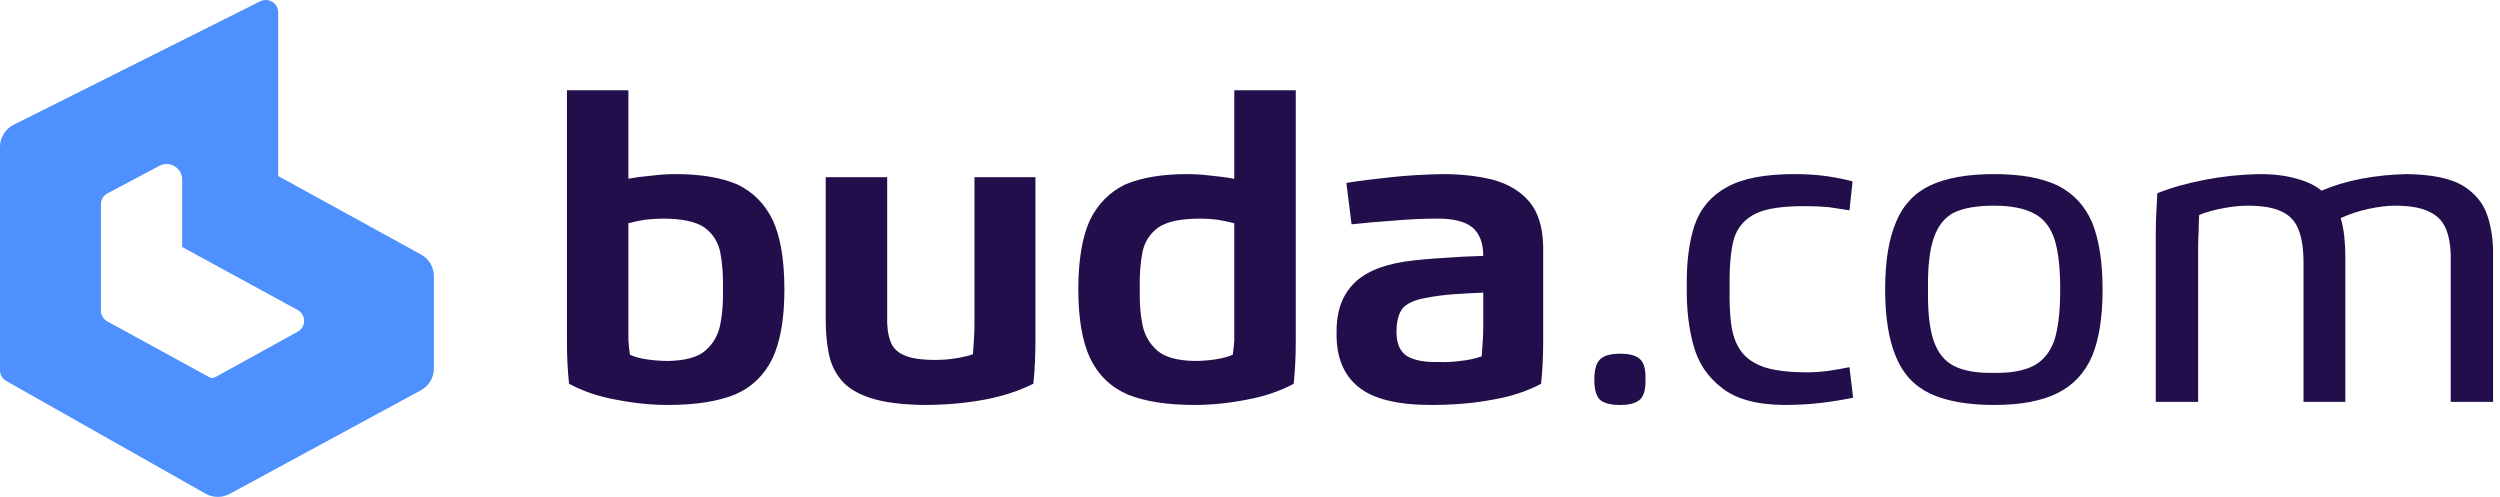
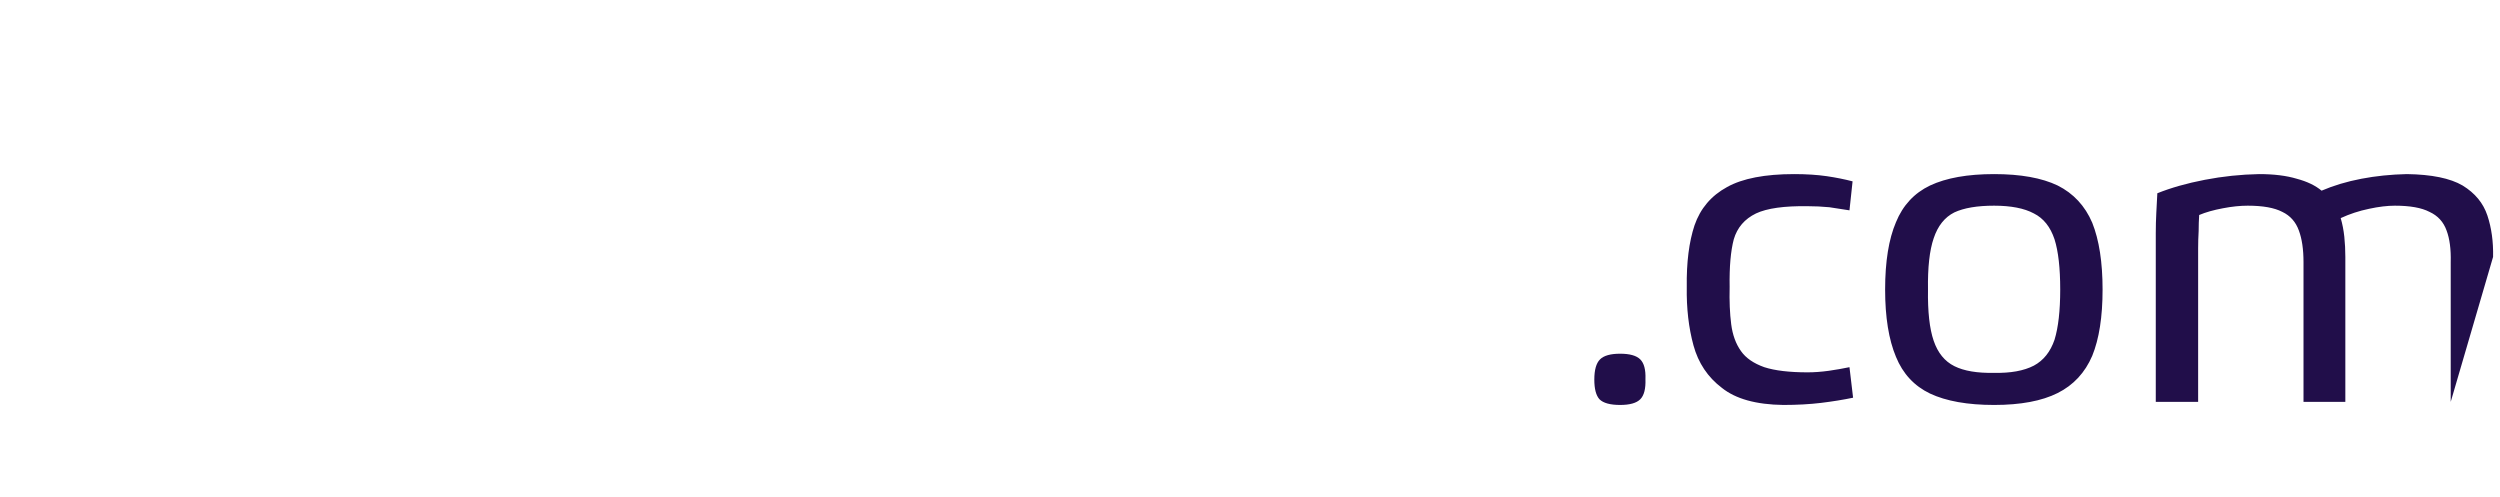
<svg xmlns="http://www.w3.org/2000/svg" width="161px" height="32px" viewBox="0 0 161 32" version="1.1">
  <title>Branding/Logo</title>
  <desc>Created with Sketch.</desc>
  <defs />
  <g id="Mailing" stroke="none" stroke-width="1" fill="none" fill-rule="evenodd">
    <g id="Mail-Light" transform="translate(-229, -28)">
      <g id="mail">
        <g id="Logotipo" transform="translate(229, 28)">
          <g id="Branding/Logo-Dark">
            <g id="Logo">
-               <path d="M19.176,21.358 L13.867,24.289 C13.747,24.355 13.601,24.355 13.48,24.289 L6.914,20.7 C6.658,20.56 6.499,20.293 6.499,20.003 L6.499,13.154 C6.499,12.861 6.662,12.591 6.923,12.453 L10.257,10.683 C10.923,10.328 11.73,10.808 11.73,11.56 L11.73,15.905 L19.172,19.965 C19.724,20.266 19.726,21.054 19.176,21.358 M27.116,16.392 L17.928,11.342 C17.919,11.337 17.914,11.328 17.914,11.318 L17.914,0.797 C17.914,0.205 17.285,-0.181 16.752,0.086 L0.881,8.033 C0.341,8.304 0,8.854 0,9.455 L0,23.844 C0,24.13 0.154,24.394 0.405,24.536 L13.234,31.791 C13.717,32.064 14.307,32.07 14.794,31.806 L27.107,25.132 C27.622,24.853 27.942,24.318 27.942,23.735 L27.942,17.785 C27.942,17.205 27.626,16.672 27.116,16.392" id="Fill-1" fill="#4F90FF" />
-               <path d="M138.866,13.712 C138.844,14.134 138.832,14.568 138.832,15.012 L138.832,25.879 L141.56,25.879 L141.56,15.979 C141.56,15.624 141.571,15.257 141.593,14.879 C141.593,14.524 141.605,14.179 141.627,13.846 C142.048,13.668 142.558,13.524 143.157,13.412 C143.733,13.301 144.266,13.246 144.753,13.246 C145.729,13.246 146.472,13.379 146.982,13.646 C147.492,13.89 147.847,14.29 148.047,14.846 C148.246,15.379 148.346,16.057 148.346,16.879 L148.346,25.879 L151.04,25.879 L151.04,16.546 C151.04,16.101 151.018,15.668 150.974,15.246 C150.929,14.824 150.852,14.424 150.741,14.046 C151.318,13.779 151.927,13.579 152.571,13.446 C153.191,13.312 153.746,13.246 154.234,13.246 C155.21,13.246 155.952,13.379 156.462,13.646 C156.995,13.89 157.361,14.29 157.56,14.846 C157.76,15.379 157.848,16.057 157.826,16.879 L157.826,25.879 L160.554,25.879 L160.554,16.546 C160.576,15.568 160.454,14.679 160.188,13.879 C159.922,13.079 159.39,12.434 158.591,11.946 C157.793,11.479 156.596,11.234 154.999,11.212 C153.979,11.234 153.003,11.334 152.072,11.512 C151.14,11.69 150.287,11.946 149.51,12.279 C149.111,11.946 148.579,11.69 147.913,11.512 C147.248,11.312 146.439,11.212 145.485,11.212 C144.31,11.234 143.145,11.357 141.992,11.579 C140.839,11.801 139.819,12.09 138.932,12.446 C138.91,12.868 138.888,13.29 138.866,13.712 M132.678,18.646 C132.678,20.001 132.557,21.079 132.312,21.879 C132.046,22.657 131.603,23.212 130.982,23.546 C130.339,23.879 129.485,24.034 128.421,24.012 C127.334,24.034 126.48,23.89 125.859,23.579 C125.238,23.268 124.795,22.724 124.529,21.946 C124.262,21.168 124.141,20.068 124.163,18.646 C124.141,17.224 124.262,16.124 124.529,15.346 C124.795,14.546 125.238,13.99 125.859,13.679 C126.48,13.39 127.334,13.246 128.421,13.246 C129.507,13.246 130.361,13.412 130.982,13.746 C131.603,14.057 132.046,14.612 132.312,15.412 C132.557,16.19 132.678,17.268 132.678,18.646 M134.741,14.346 C134.275,13.257 133.532,12.457 132.512,11.946 C131.492,11.457 130.128,11.212 128.421,11.212 C126.713,11.212 125.338,11.457 124.296,11.946 C123.276,12.434 122.544,13.224 122.1,14.312 C121.635,15.401 121.402,16.846 121.402,18.646 C121.402,20.424 121.635,21.868 122.1,22.979 C122.544,24.068 123.276,24.857 124.296,25.346 C125.338,25.834 126.713,26.079 128.421,26.079 C130.128,26.079 131.492,25.824 132.512,25.312 C133.532,24.801 134.275,24.001 134.741,22.912 C135.185,21.824 135.406,20.401 135.406,18.646 C135.406,16.89 135.185,15.457 134.741,14.346 M119.106,13.546 L119.306,11.679 C118.796,11.546 118.242,11.434 117.643,11.346 C117.022,11.257 116.324,11.212 115.547,11.212 C113.662,11.212 112.221,11.49 111.223,12.046 C110.203,12.601 109.504,13.424 109.127,14.512 C108.773,15.579 108.606,16.901 108.628,18.479 C108.606,19.857 108.75,21.112 109.061,22.246 C109.371,23.379 109.981,24.29 110.89,24.979 C111.777,25.69 113.097,26.057 114.849,26.079 C115.735,26.079 116.545,26.034 117.277,25.946 C118.009,25.857 118.696,25.746 119.339,25.612 L119.106,23.646 C118.685,23.734 118.242,23.812 117.776,23.879 C117.288,23.946 116.833,23.979 116.412,23.979 C115.236,23.979 114.305,23.868 113.618,23.646 C112.931,23.401 112.432,23.057 112.121,22.612 C111.788,22.146 111.577,21.568 111.489,20.879 C111.4,20.19 111.367,19.39 111.389,18.479 C111.367,17.19 111.456,16.168 111.655,15.412 C111.877,14.657 112.354,14.101 113.086,13.746 C113.795,13.412 114.904,13.257 116.412,13.279 C116.878,13.279 117.343,13.301 117.809,13.346 C118.275,13.412 118.707,13.479 119.106,13.546 M105.634,23.146 C105.39,22.901 104.958,22.779 104.337,22.779 C103.716,22.779 103.284,22.901 103.04,23.146 C102.796,23.39 102.674,23.824 102.674,24.446 C102.674,25.046 102.785,25.468 103.006,25.712 C103.251,25.957 103.694,26.079 104.337,26.079 C104.958,26.079 105.39,25.957 105.634,25.712 C105.879,25.468 105.989,25.034 105.967,24.412 C105.989,23.812 105.879,23.39 105.634,23.146" id="Fill-4" fill="#210E4A" />
-               <path d="M95.522,18.846 L95.522,21.012 C95.522,21.324 95.511,21.646 95.489,21.979 C95.467,22.312 95.444,22.634 95.422,22.946 C94.978,23.101 94.513,23.201 94.025,23.246 C93.537,23.312 93.072,23.334 92.628,23.312 C91.763,23.334 91.098,23.212 90.632,22.946 C90.166,22.657 89.934,22.134 89.934,21.379 C89.934,20.668 90.078,20.146 90.366,19.812 C90.677,19.501 91.176,19.29 91.863,19.179 C92.417,19.068 93.016,18.99 93.659,18.946 C94.302,18.901 94.923,18.868 95.522,18.846 M99.381,15.879 C99.359,14.634 99.059,13.668 98.483,12.979 C97.906,12.312 97.13,11.846 96.154,11.579 C95.178,11.334 94.092,11.212 92.894,11.212 C91.719,11.234 90.61,11.301 89.568,11.412 C88.503,11.524 87.55,11.646 86.707,11.779 L87.04,14.446 C87.838,14.357 88.725,14.279 89.701,14.212 C90.677,14.124 91.641,14.079 92.595,14.079 C93.615,14.079 94.358,14.268 94.823,14.646 C95.289,15.046 95.522,15.657 95.522,16.479 C94.657,16.501 93.804,16.546 92.961,16.612 C92.118,16.657 91.286,16.734 90.466,16.846 C88.891,17.09 87.76,17.601 87.073,18.379 C86.386,19.134 86.053,20.157 86.075,21.446 C86.053,22.979 86.519,24.134 87.472,24.912 C88.425,25.69 89.989,26.079 92.162,26.079 C93.604,26.079 94.912,25.968 96.087,25.746 C97.285,25.546 98.338,25.201 99.248,24.712 C99.292,24.268 99.325,23.824 99.347,23.379 C99.369,22.934 99.381,22.468 99.381,21.979 L99.381,15.879 M78.391,14.146 C78.79,14.212 79.156,14.29 79.488,14.379 L79.488,20.912 L79.488,21.912 C79.467,22.246 79.433,22.557 79.389,22.846 C79.078,22.979 78.701,23.079 78.258,23.146 C77.814,23.212 77.371,23.246 76.927,23.246 C75.818,23.224 75.02,23.001 74.532,22.579 C74.022,22.134 73.7,21.568 73.567,20.879 C73.434,20.19 73.379,19.446 73.401,18.646 C73.379,17.757 73.434,16.968 73.567,16.279 C73.7,15.59 74.044,15.046 74.599,14.646 C75.153,14.268 76.051,14.079 77.293,14.079 C77.626,14.079 77.992,14.101 78.391,14.146 M83.447,5.812 L79.488,5.812 L79.488,11.512 C79.001,11.424 78.502,11.357 77.992,11.312 C77.459,11.246 76.949,11.212 76.461,11.212 C74.843,11.212 73.512,11.434 72.47,11.879 C71.45,12.368 70.685,13.146 70.174,14.212 C69.687,15.301 69.443,16.779 69.443,18.646 C69.443,20.512 69.697,21.99 70.208,23.079 C70.74,24.168 71.55,24.946 72.636,25.412 C73.745,25.857 75.175,26.079 76.927,26.079 C78.014,26.079 79.123,25.968 80.254,25.746 C81.385,25.546 82.404,25.201 83.314,24.712 C83.358,24.268 83.392,23.824 83.414,23.379 C83.436,22.934 83.447,22.468 83.447,21.979 L83.447,5.812 M45.359,14.646 C45.913,15.046 46.257,15.59 46.39,16.279 C46.523,16.968 46.579,17.757 46.557,18.646 C46.579,19.446 46.523,20.19 46.39,20.879 C46.257,21.568 45.936,22.134 45.426,22.579 C44.938,23.001 44.14,23.224 43.031,23.246 C42.587,23.246 42.133,23.212 41.667,23.146 C41.223,23.079 40.857,22.979 40.569,22.846 C40.524,22.557 40.491,22.246 40.469,21.912 C40.469,21.579 40.469,21.246 40.469,20.912 L40.469,14.379 C40.78,14.29 41.146,14.212 41.567,14.146 C41.966,14.101 42.332,14.079 42.665,14.079 C43.907,14.079 44.805,14.268 45.359,14.646 M36.544,23.379 C36.566,23.824 36.599,24.268 36.644,24.712 C37.553,25.201 38.573,25.546 39.704,25.746 C40.835,25.968 41.944,26.079 43.031,26.079 C44.782,26.079 46.213,25.857 47.322,25.412 C48.408,24.946 49.218,24.168 49.75,23.079 C50.26,21.99 50.515,20.512 50.515,18.646 C50.515,16.779 50.271,15.301 49.783,14.212 C49.273,13.146 48.508,12.368 47.488,11.879 C46.446,11.434 45.115,11.212 43.496,11.212 C42.986,11.212 42.476,11.246 41.966,11.312 C41.434,11.357 40.935,11.424 40.469,11.512 L40.469,5.812 L36.511,5.812 L36.511,21.979 C36.511,22.468 36.522,22.934 36.544,23.379 M66.648,23.379 C66.67,22.934 66.682,22.468 66.682,21.979 L66.682,11.412 L62.756,11.412 L62.756,20.846 C62.756,21.179 62.745,21.512 62.723,21.846 C62.701,22.179 62.679,22.501 62.657,22.812 C62.346,22.924 61.969,23.012 61.526,23.079 C61.105,23.146 60.672,23.179 60.228,23.179 C59.342,23.179 58.676,23.079 58.233,22.879 C57.767,22.679 57.467,22.368 57.334,21.946 C57.179,21.524 57.113,20.979 57.135,20.312 L57.135,11.412 L53.176,11.412 L53.176,20.612 C53.176,21.39 53.243,22.112 53.376,22.779 C53.509,23.446 53.786,24.024 54.208,24.512 C54.629,25.001 55.261,25.379 56.104,25.646 C56.946,25.912 58.066,26.057 59.463,26.079 C60.86,26.079 62.158,25.968 63.355,25.746 C64.553,25.524 65.617,25.179 66.549,24.712 C66.593,24.268 66.626,23.824 66.648,23.379" id="Fill-7" fill="#210E4A" />
+               <path d="M138.866,13.712 C138.844,14.134 138.832,14.568 138.832,15.012 L138.832,25.879 L141.56,25.879 L141.56,15.979 C141.56,15.624 141.571,15.257 141.593,14.879 C141.593,14.524 141.605,14.179 141.627,13.846 C142.048,13.668 142.558,13.524 143.157,13.412 C143.733,13.301 144.266,13.246 144.753,13.246 C145.729,13.246 146.472,13.379 146.982,13.646 C147.492,13.89 147.847,14.29 148.047,14.846 C148.246,15.379 148.346,16.057 148.346,16.879 L148.346,25.879 L151.04,25.879 L151.04,16.546 C151.04,16.101 151.018,15.668 150.974,15.246 C150.929,14.824 150.852,14.424 150.741,14.046 C151.318,13.779 151.927,13.579 152.571,13.446 C153.191,13.312 153.746,13.246 154.234,13.246 C155.21,13.246 155.952,13.379 156.462,13.646 C156.995,13.89 157.361,14.29 157.56,14.846 C157.76,15.379 157.848,16.057 157.826,16.879 L157.826,25.879 L160.554,16.546 C160.576,15.568 160.454,14.679 160.188,13.879 C159.922,13.079 159.39,12.434 158.591,11.946 C157.793,11.479 156.596,11.234 154.999,11.212 C153.979,11.234 153.003,11.334 152.072,11.512 C151.14,11.69 150.287,11.946 149.51,12.279 C149.111,11.946 148.579,11.69 147.913,11.512 C147.248,11.312 146.439,11.212 145.485,11.212 C144.31,11.234 143.145,11.357 141.992,11.579 C140.839,11.801 139.819,12.09 138.932,12.446 C138.91,12.868 138.888,13.29 138.866,13.712 M132.678,18.646 C132.678,20.001 132.557,21.079 132.312,21.879 C132.046,22.657 131.603,23.212 130.982,23.546 C130.339,23.879 129.485,24.034 128.421,24.012 C127.334,24.034 126.48,23.89 125.859,23.579 C125.238,23.268 124.795,22.724 124.529,21.946 C124.262,21.168 124.141,20.068 124.163,18.646 C124.141,17.224 124.262,16.124 124.529,15.346 C124.795,14.546 125.238,13.99 125.859,13.679 C126.48,13.39 127.334,13.246 128.421,13.246 C129.507,13.246 130.361,13.412 130.982,13.746 C131.603,14.057 132.046,14.612 132.312,15.412 C132.557,16.19 132.678,17.268 132.678,18.646 M134.741,14.346 C134.275,13.257 133.532,12.457 132.512,11.946 C131.492,11.457 130.128,11.212 128.421,11.212 C126.713,11.212 125.338,11.457 124.296,11.946 C123.276,12.434 122.544,13.224 122.1,14.312 C121.635,15.401 121.402,16.846 121.402,18.646 C121.402,20.424 121.635,21.868 122.1,22.979 C122.544,24.068 123.276,24.857 124.296,25.346 C125.338,25.834 126.713,26.079 128.421,26.079 C130.128,26.079 131.492,25.824 132.512,25.312 C133.532,24.801 134.275,24.001 134.741,22.912 C135.185,21.824 135.406,20.401 135.406,18.646 C135.406,16.89 135.185,15.457 134.741,14.346 M119.106,13.546 L119.306,11.679 C118.796,11.546 118.242,11.434 117.643,11.346 C117.022,11.257 116.324,11.212 115.547,11.212 C113.662,11.212 112.221,11.49 111.223,12.046 C110.203,12.601 109.504,13.424 109.127,14.512 C108.773,15.579 108.606,16.901 108.628,18.479 C108.606,19.857 108.75,21.112 109.061,22.246 C109.371,23.379 109.981,24.29 110.89,24.979 C111.777,25.69 113.097,26.057 114.849,26.079 C115.735,26.079 116.545,26.034 117.277,25.946 C118.009,25.857 118.696,25.746 119.339,25.612 L119.106,23.646 C118.685,23.734 118.242,23.812 117.776,23.879 C117.288,23.946 116.833,23.979 116.412,23.979 C115.236,23.979 114.305,23.868 113.618,23.646 C112.931,23.401 112.432,23.057 112.121,22.612 C111.788,22.146 111.577,21.568 111.489,20.879 C111.4,20.19 111.367,19.39 111.389,18.479 C111.367,17.19 111.456,16.168 111.655,15.412 C111.877,14.657 112.354,14.101 113.086,13.746 C113.795,13.412 114.904,13.257 116.412,13.279 C116.878,13.279 117.343,13.301 117.809,13.346 C118.275,13.412 118.707,13.479 119.106,13.546 M105.634,23.146 C105.39,22.901 104.958,22.779 104.337,22.779 C103.716,22.779 103.284,22.901 103.04,23.146 C102.796,23.39 102.674,23.824 102.674,24.446 C102.674,25.046 102.785,25.468 103.006,25.712 C103.251,25.957 103.694,26.079 104.337,26.079 C104.958,26.079 105.39,25.957 105.634,25.712 C105.879,25.468 105.989,25.034 105.967,24.412 C105.989,23.812 105.879,23.39 105.634,23.146" id="Fill-4" fill="#210E4A" />
            </g>
          </g>
        </g>
      </g>
    </g>
  </g>
</svg>